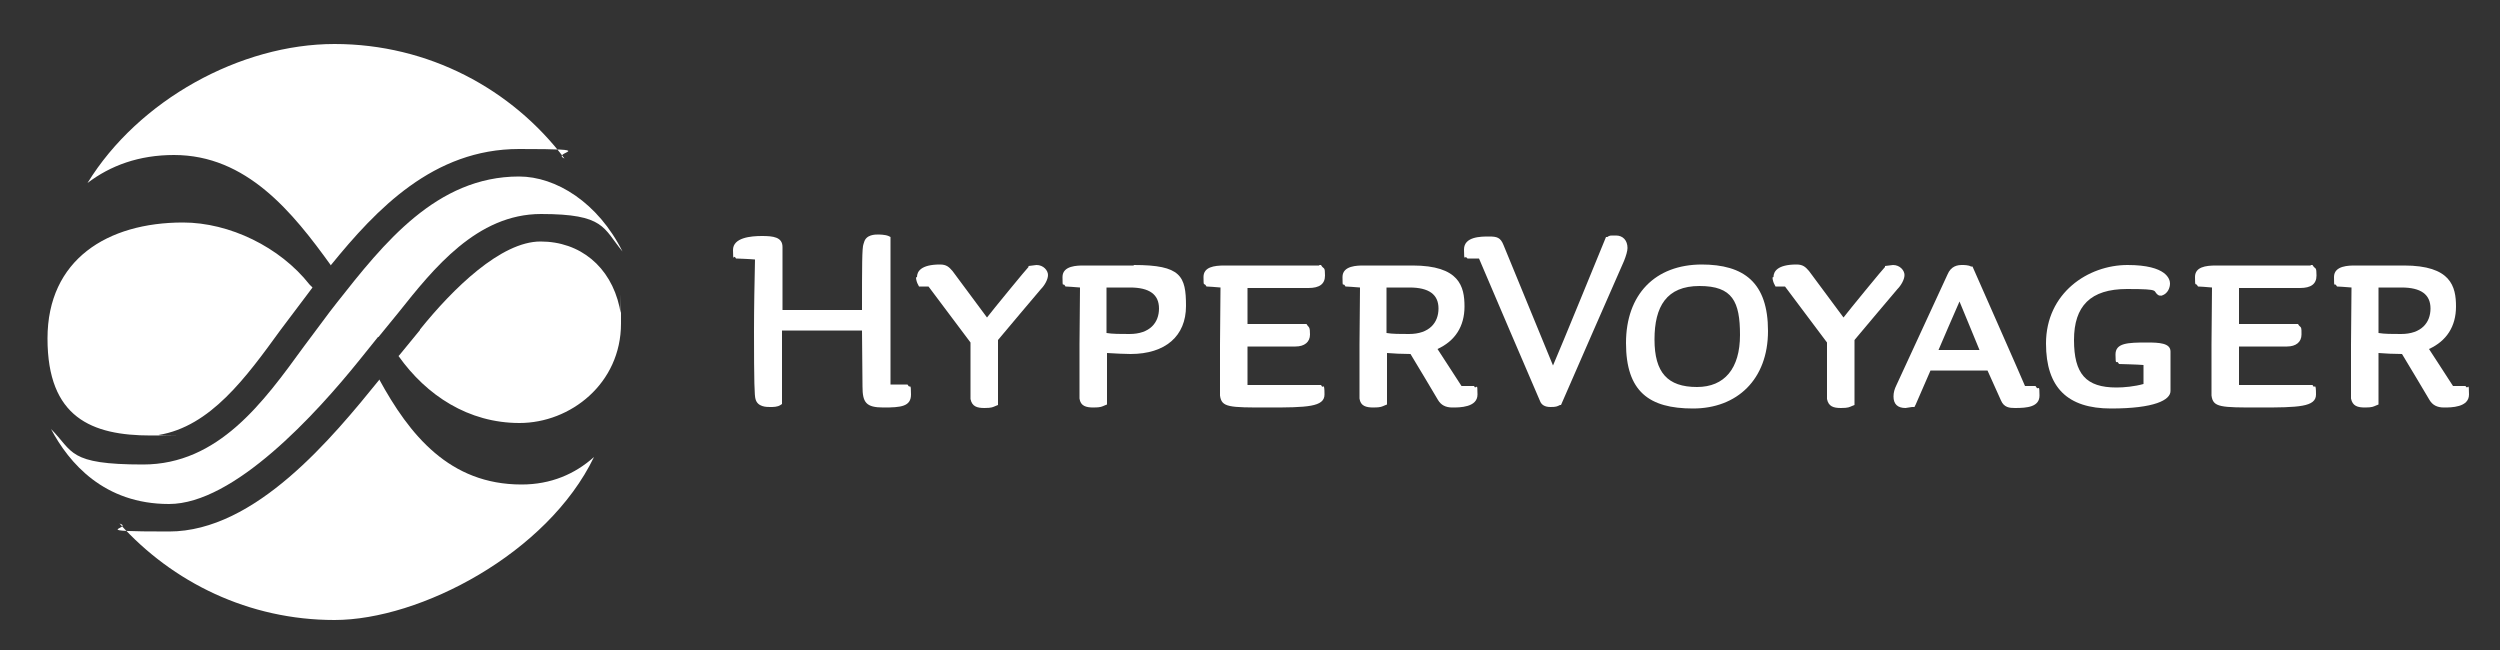
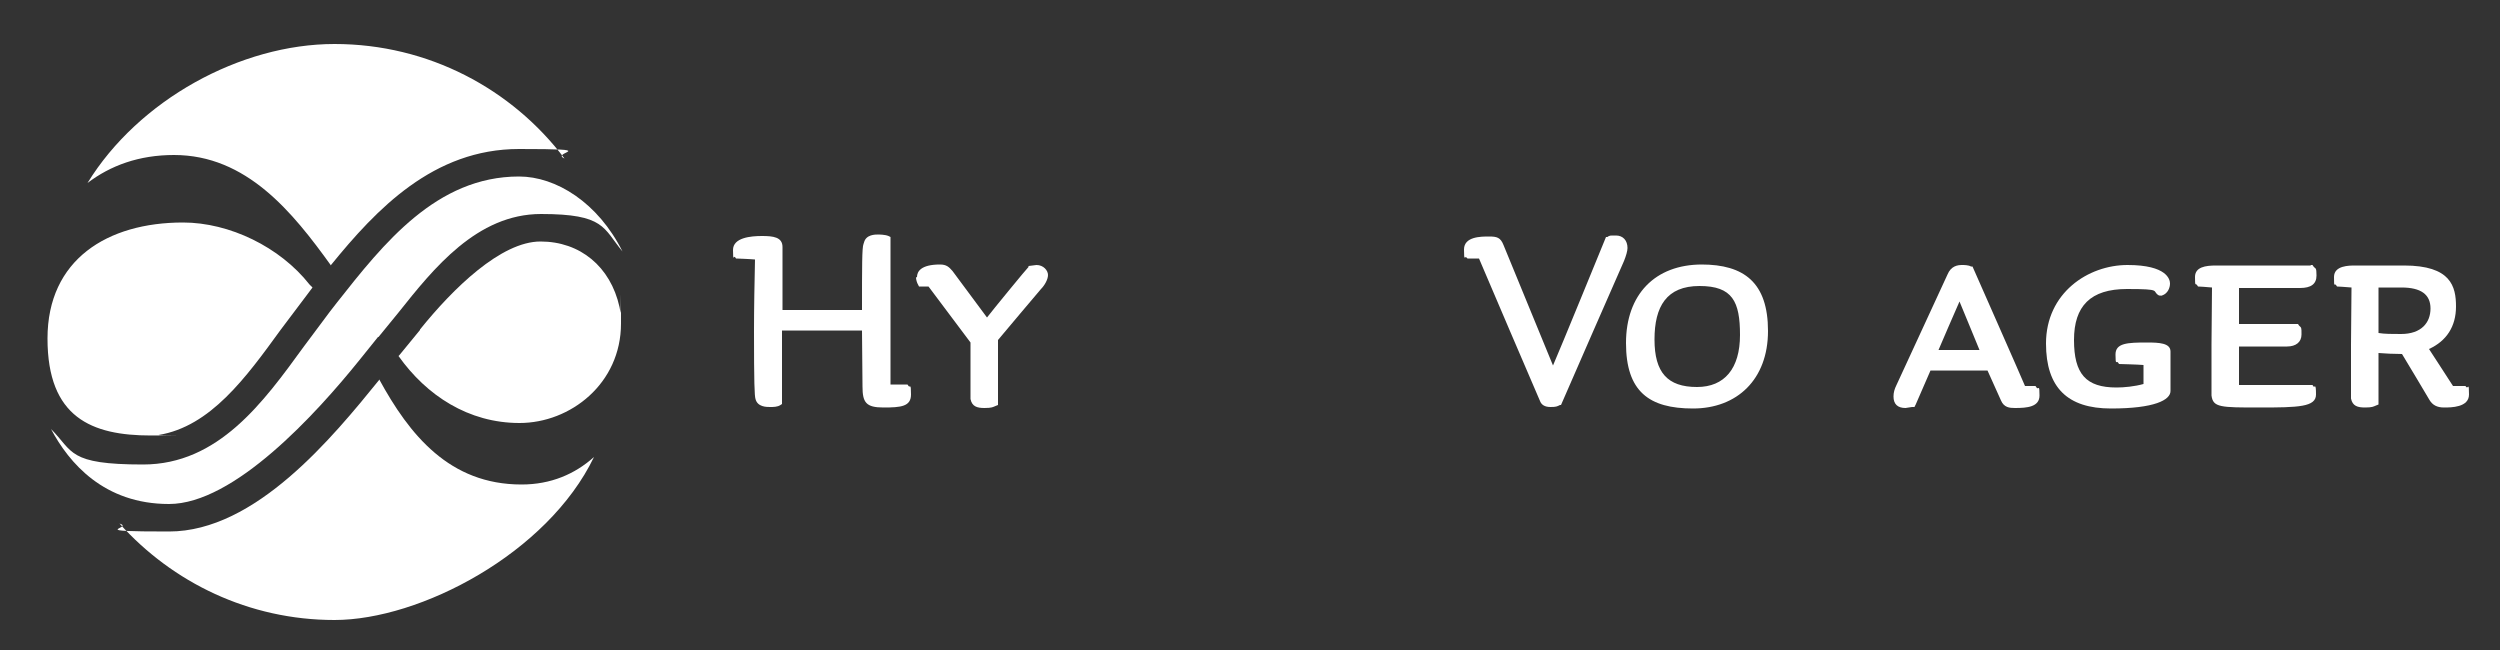
<svg xmlns="http://www.w3.org/2000/svg" id="Ebene_1" version="1.1" viewBox="0 0 500 130">
  <rect x="0" y="0" width="500" height="130" fill="#333333" stroke="none" />
  <defs>
    <style>
      .st0 {
        fill: #fff;
      }
    </style>
  </defs>
  <g>
    <path class="st0" d="M31.7,87c10.4-1.7,17.5-11.5,24.4-21l5.5-7.3.9-1.2c-.2-.2-.4-.4-.6-.6-5.9-7.5-16-12.4-25.3-12.4-15.1,0-27.1,7.4-27.1,23.2s8.8,19.4,20.7,19.4,1.1,0,1.6-.1ZM66.2,53c9.1-11.2,20.5-23.2,37.6-23.2s6.1.6,9.1,1.9c-10.5-13.9-27.2-22.9-46-22.9s-39.2,11.2-49.4,27.8c4.6-3.5,10.3-5.6,17.3-5.6,14.5,0,23.7,11.4,31.4,22.1ZM75.9,75.9c-9.4,11.6-24.8,30.4-42.1,30.4s-6.8-.6-9.9-1.6c10.6,11.8,25.9,19.3,43,19.3s42.6-13.3,51.9-32.6c-3.8,3.4-8.6,5.5-14.5,5.5-14.4,0-22.4-9.9-28.5-21.1ZM84,66l-4.1,5-.2.2c5.6,7.9,14,13.4,24.2,13.4s20.3-7.9,20.3-19.9,0-1.4-.1-2.2l-.2-1.1c-1.8-8.1-7.9-13.1-15.8-13.1s-17.5,9.4-24.1,17.6Z" />
    <path class="st0" d="M75.7,67.4l4-4.9c7-8.8,15.7-19.7,28.5-19.7s12.4,2.8,16.3,7.5c-4.9-9.8-13.3-15-20.7-15-16.5,0-27.1,13.4-36.4,25.2l-1.4,1.8s-5.3,7.1-5.3,7.1c-8,11-17,23.5-32.1,23.5s-13.9-2.6-18.4-7.1c3.6,6.8,10.6,15,23.6,15s29.4-18,38.1-28.8l3.7-4.6Z" />
  </g>
  <path class="st0" d="M172.7,48.8c-.3.7-.3,4.4-.3,13.2-1.2,0-14.7,0-15.9,0v-12.6c0-2-1.9-2.2-4.1-2.2s-5.8.3-5.8,2.8.2,1.1.4,1.4l.2.3s2.9.1,3.8.2c-.1,4.6-.2,9.7-.2,14.3,0,10.4.1,13,.3,13.6.4,1.6,2.2,1.6,2.9,1.6s1.5,0,2.1-.4l.3-.2s0-13.4,0-14.7h16c0,1.2.1,11.2.1,11.2,0,3.2.7,4.2,4.2,4.2s5.5-.2,5.5-2.6-.2-1.3-.5-1.7l-.2-.3s-2.4,0-3.4,0c0-1.3,0-29.5,0-29.5l-.4-.2c-.7-.3-2-.3-2-.3-.7,0-2.5,0-2.9,1.6Z" />
  <path class="st0" d="M183.2,55.5c0,.4.2,1.1.4,1.4l.2.4h1.9c.4.5,8.1,10.8,8.4,11.2v11.3c.3,1.5,1.3,1.8,2.8,1.8s1.7-.2,2.2-.4l.5-.2v-13c.3-.4,8.6-10.2,8.6-10.2.7-.7,1.4-1.9,1.4-2.8s-.9-2-2.3-2l-1.6.2v.2c-.1,0-7.4,8.9-8.3,10.1-.9-1.2-6.9-9.3-6.9-9.3-.7-.8-1.2-1.3-2.5-1.3-3.8,0-4.6,1.4-4.6,2.5Z" />
-   <path class="st0" d="M226.7,53.1h-9.9c-1.3,0-4.3,0-4.3,2.3s.1,1.2.4,1.6l.2.3s2,.1,2.9.2c0,1.2-.1,11.4-.1,11.4v9.2c0,0,0,1.6,0,1.6.2,1.5,1.3,1.8,2.8,1.8s1.7-.2,2.2-.4l.5-.2v-10.3c1.5.1,3.7.2,4.7.2,7,0,11.1-3.6,11.1-9.6s-1-8.2-10.4-8.2ZM225.9,66.8c-1.8,0-3.4,0-4.6-.2v-9.1c1,0,4.7,0,4.7,0,3.9,0,5.8,1.4,5.8,4.2s-1.8,5.1-5.9,5.1Z" />
-   <path class="st0" d="M263.8,53.1h-2.3c0,0-16.6,0-16.6,0-2.1,0-4.2.3-4.2,2.3s.1,1.2.4,1.6l.2.3s2,.1,2.8.2c0,1.2-.1,11.4-.1,11.4v10.2c.3,2.4,1.8,2.4,9.6,2.4s11.3-.1,11.3-2.6-.3-1.3-.5-1.6l-.2-.3h-14.2s-.4,0-.5,0c0,0,0-.2,0-.2v-7.5h9.6c1.8,0,2.9-.9,2.9-2.4s-.2-1.4-.5-1.8l-.2-.3s-10.6,0-11.8,0v-7.2c1.2,0,12.2,0,12.2,0,2.2,0,3.3-.8,3.3-2.5s-.2-1.3-.6-1.8l-.2-.3h-.3Z" />
-   <path class="st0" d="M295,77.5l-.2-.3h-2.5c-.3-.5-4.1-6.3-4.8-7.4,3.5-1.6,5.4-4.5,5.4-8.5s-1-8.2-10.4-8.2h-9.7c-1.3,0-4.3,0-4.3,2.3s.1,1.2.4,1.6l.2.3s2,.1,2.9.2c0,1.2-.1,11.4-.1,11.4v9.2c0,0,0,1.6,0,1.6.2,1.5,1.3,1.8,2.8,1.8s1.7-.2,2.2-.4l.5-.2v-10.3c1.2.1,3.1.2,4.7.2.4.6,5.5,9.2,5.5,9.2.6,1,1.5,1.5,2.9,1.5s5,0,5-2.6-.2-1.1-.5-1.5ZM281.8,66.8c-1.8,0-3.3,0-4.5-.2v-9.1c1,0,4.6,0,4.6,0,3.9,0,5.8,1.4,5.8,4.2s-1.8,5.1-5.9,5.1Z" />
  <path class="st0" d="M321.5,47.4h-.3c0,0-9.4,23-10.6,25.7-1.1-2.7-9.9-24.1-9.9-24.1-.6-1.5-1.3-1.7-2.9-1.7s-5,0-5,2.6.2,1.2.5,1.6l.2.2s1.7,0,2.3,0c.3.8,12.2,28.5,12.2,28.5.3.8,1,1.2,2.1,1.2s1.3-.1,1.9-.4h.2c0-.1,12.6-28.8,12.6-28.8.4-1,.7-2,.7-2.6,0-1.5-.9-2.5-2.3-2.5s-1.1,0-1.6.2Z" />
  <path class="st0" d="M340.4,52.9c-9.4,0-15.2,6-15.2,15.7s4.6,13.1,13.4,13.1,15-5.8,15-15.5-4.8-13.3-13.3-13.3ZM339.4,77.4c-5.9,0-8.5-2.9-8.5-9.5s2.4-10.7,9-10.7,8.1,3.1,8.1,9.8-3.1,10.4-8.6,10.4Z" />
-   <path class="st0" d="M354.5,55.5c0,.4.2,1.1.4,1.4l.2.4h1.9c.4.5,8.1,10.8,8.4,11.2v11.3c.3,1.5,1.3,1.8,2.8,1.8s1.7-.2,2.2-.4l.5-.2v-13c.3-.4,8.6-10.2,8.6-10.2.7-.7,1.4-1.9,1.4-2.8s-.9-2-2.3-2l-1.6.2v.2c-.1,0-7.4,8.9-8.3,10.1-.9-1.2-6.9-9.3-6.9-9.3-.7-.8-1.2-1.3-2.5-1.3-3.8,0-4.6,1.4-4.6,2.5Z" />
  <path class="st0" d="M407.3,77.5l-.2-.3h-2.1c-.3-.8-10.5-23.9-10.5-23.9h-.3c-.5-.3-1.4-.3-1.8-.3-.9,0-2.2.2-2.9,1.9,0,0-10.2,22.1-10.2,22.1-.4.8-.6,1.5-.6,2.3,0,1.5.8,2.3,2.4,2.3l1.3-.2h.5c0-.1.2-.4.2-.4,0,0,2.7-6.2,3-6.9h11.4c.3.7,2.7,6,2.7,6,.6,1.4,1.7,1.5,2.8,1.5,2.4,0,4.9-.2,4.9-2.5s-.2-1.2-.5-1.5ZM387.7,70c.6-1.4,3.3-7.7,4.2-9.7.9,2.1,3.4,8.3,4,9.7h-8.2Z" />
  <path class="st0" d="M409.2,68.7c0,8.8,4.3,13,13,13s11.9-1.7,11.9-3.5v-7.9c0-1.7-2.3-1.8-4.7-1.8-3.9,0-6.3.1-6.3,2.4s.2,1.2.5,1.6l.2.3s3.9.1,4.9.2v3.8c-1.8.5-3.9.7-5.4.7-6.1,0-8.5-2.7-8.5-9.5s3.3-10.2,10.6-10.2,4.8.4,6.4,1.3h.3c0,.1.3,0,.3,0,1.2-.4,1.6-1.6,1.6-2.4s-.6-3.7-8.5-3.7-16.3,5.6-16.3,15.7Z" />
  <path class="st0" d="M462.1,53.1h-2.3c0,0-16.6,0-16.6,0-2.1,0-4.2.3-4.2,2.3s.1,1.2.4,1.6l.2.3s2,.1,2.8.2c0,1.2-.1,11.4-.1,11.4v10.2c.3,2.4,1.8,2.4,9.6,2.4s11.3-.1,11.3-2.6-.3-1.3-.5-1.6l-.2-.3h-14.2s-.4,0-.5,0c0,0,0-.2,0-.2v-7.5h9.6c1.8,0,2.9-.9,2.9-2.4s0-1.3-.5-1.8l-.2-.3s-10.6,0-11.8,0v-7.2c1.2,0,12.2,0,12.2,0,2.2,0,3.3-.8,3.3-2.5s-.2-1.3-.6-1.8l-.2-.3h-.3Z" />
  <path class="st0" d="M493.3,77.5l-.2-.3h-2.5c-.3-.5-4.1-6.3-4.8-7.4,3.5-1.6,5.4-4.5,5.4-8.5s-1-8.2-10.4-8.2h-9.7c-1.3,0-4.3,0-4.3,2.3s.1,1.2.4,1.6l.2.3s2,.1,2.9.2c0,1.2-.1,11.4-.1,11.4v6.1s0,3.1,0,3.1v1.6c.3,1.5,1.3,1.8,2.8,1.8s1.7-.2,2.2-.4l.5-.2v-10.3c1.2.1,3.1.2,4.7.2.4.6,5.5,9.2,5.5,9.2.6,1,1.5,1.5,2.9,1.5s5,0,5-2.6-.2-1.1-.5-1.5ZM480.2,66.8c-1.8,0-3.3,0-4.5-.2v-9.1c1,0,4.6,0,4.6,0,3.9,0,5.8,1.4,5.8,4.2s-1.8,5.1-5.9,5.1Z" />
</svg>